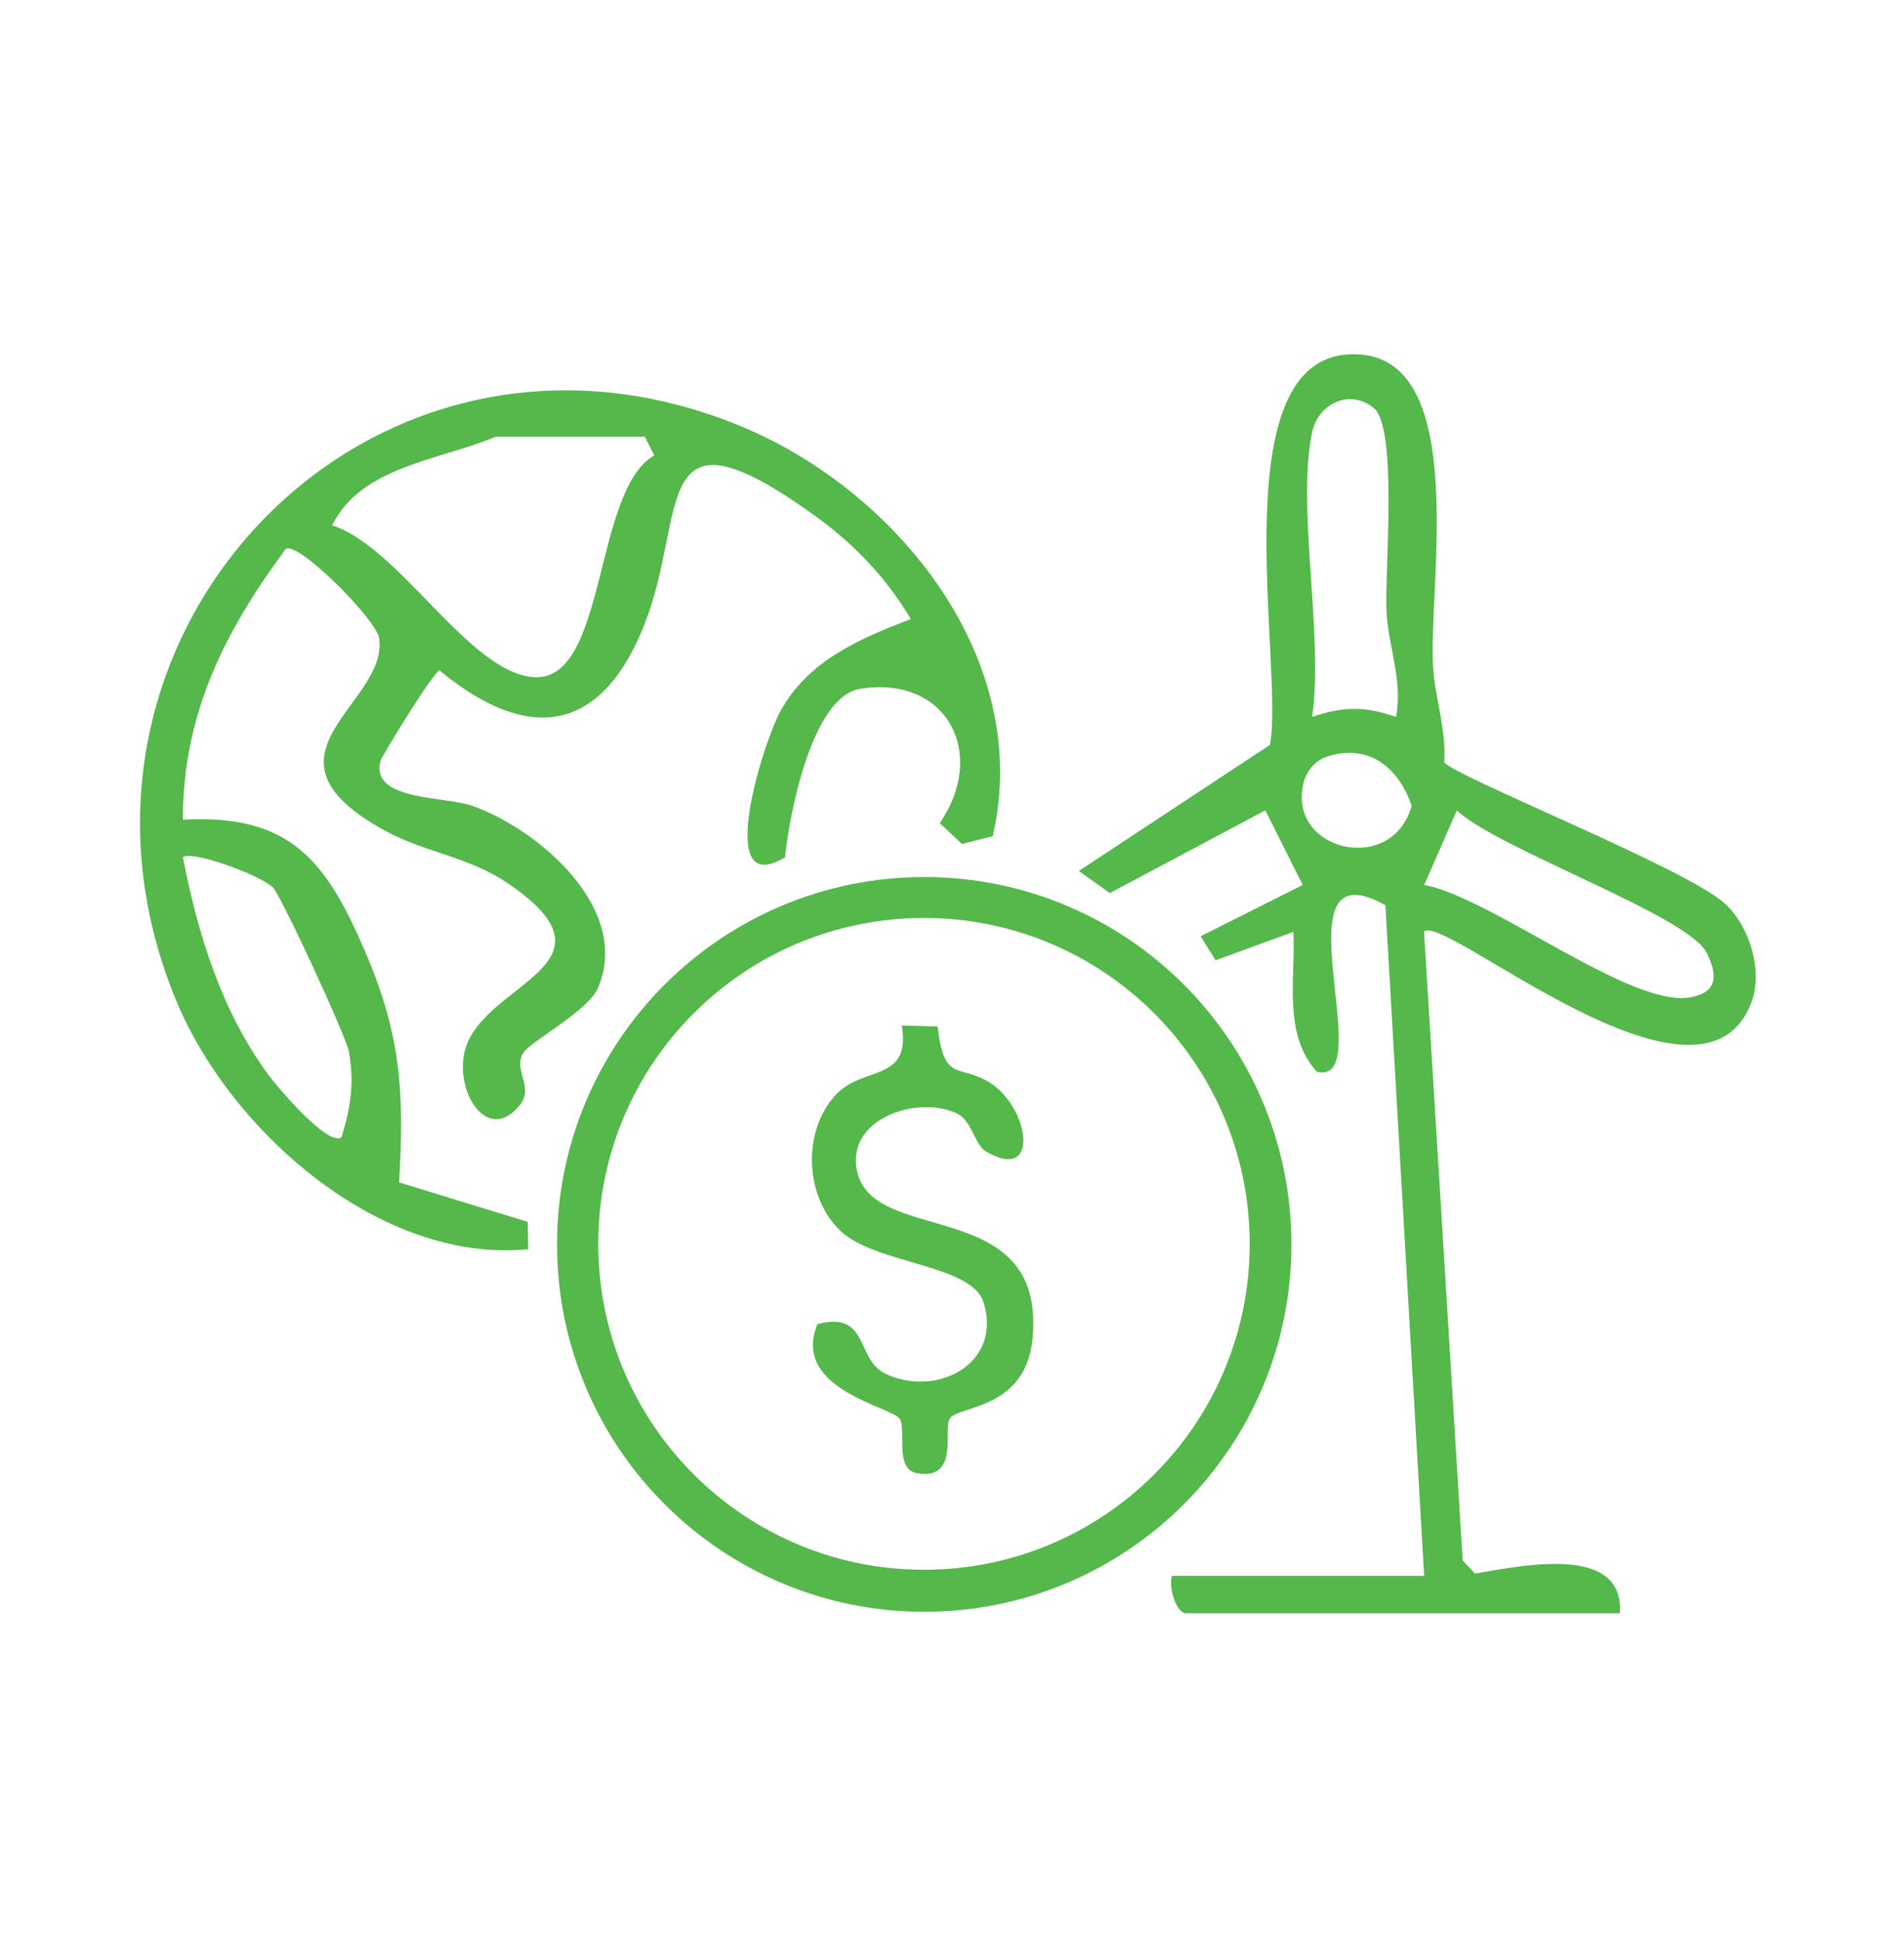
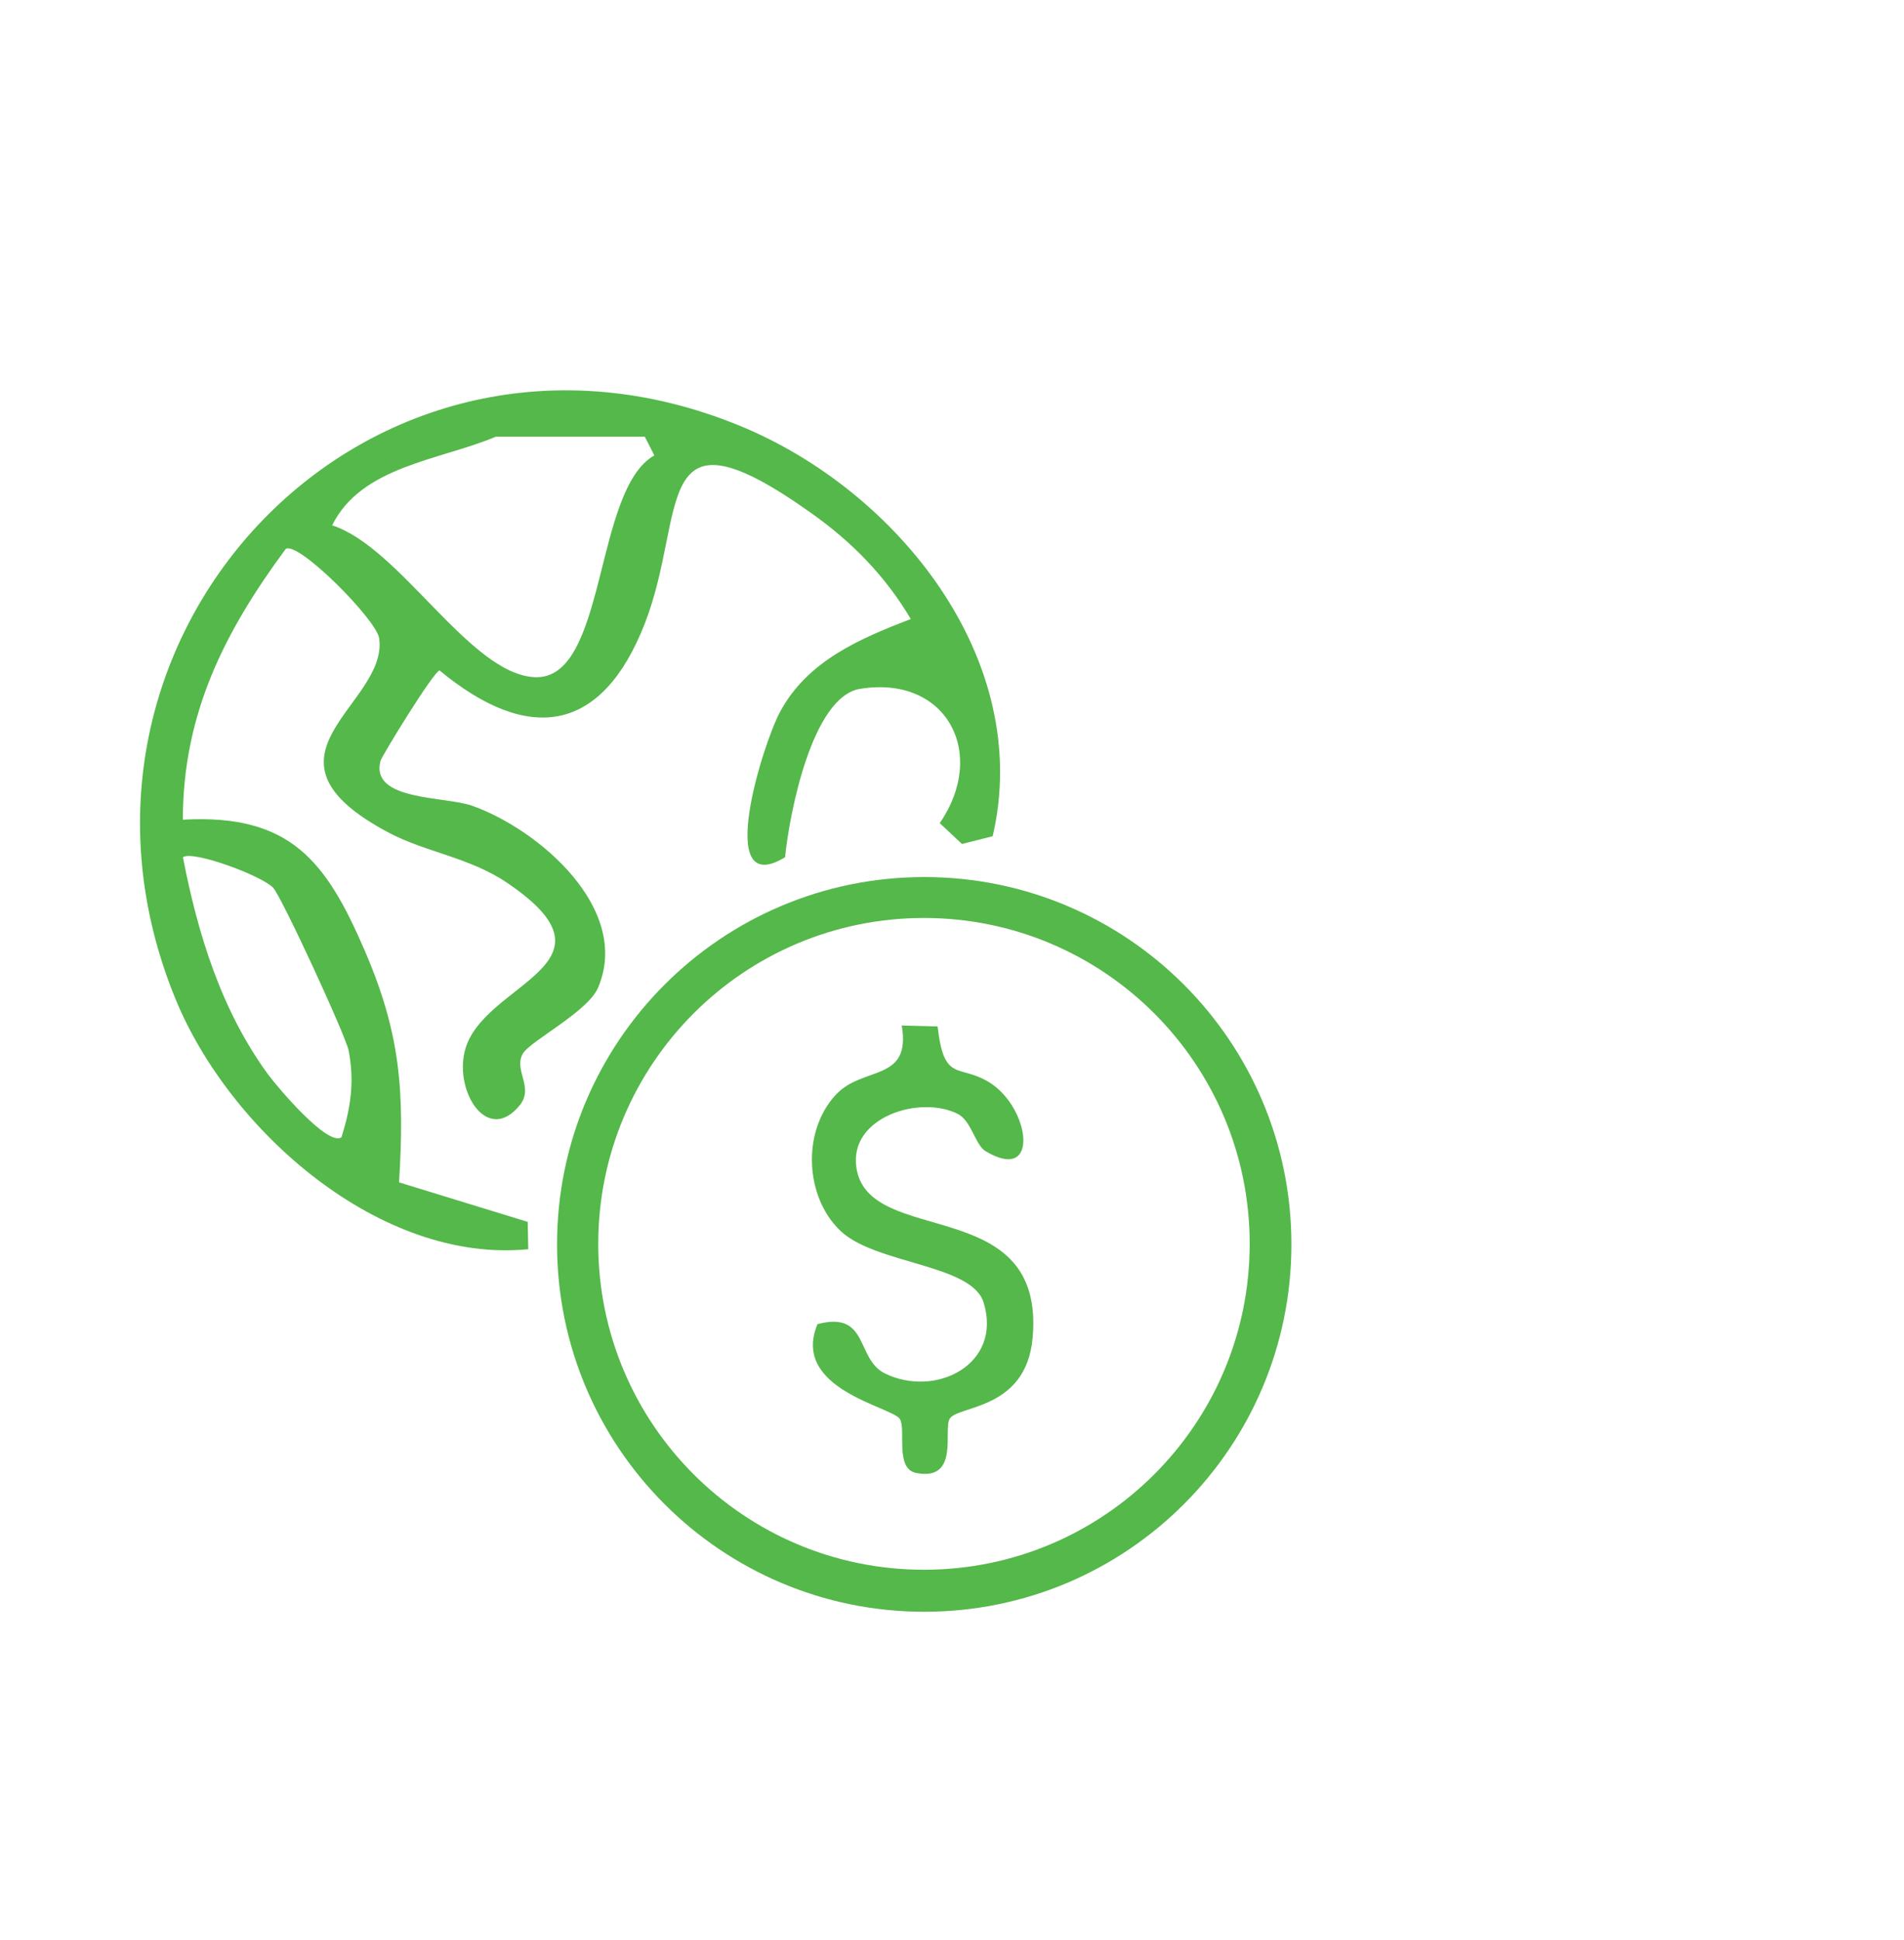
<svg xmlns="http://www.w3.org/2000/svg" width="54" height="55" viewBox="0 0 54 55" fill="none">
  <path d="M28.156 23.704L27.283 23.924L26.653 23.334C28.024 21.333 26.83 19.13 24.392 19.527C23.023 19.75 22.383 23.101 22.266 24.3C20.244 25.528 21.628 21.102 22.121 20.184C22.899 18.733 24.381 18.106 25.832 17.547C25.104 16.324 24.167 15.366 23.01 14.546C18.399 11.268 19.511 14.53 18.288 17.674C17.073 20.787 14.998 21.097 12.467 19.006C12.313 19.011 10.831 21.423 10.791 21.571C10.495 22.706 12.613 22.566 13.391 22.841C15.27 23.506 17.915 25.759 16.962 27.998C16.673 28.678 15.05 29.504 14.834 29.859C14.55 30.322 15.151 30.817 14.746 31.323C13.836 32.456 12.89 30.963 13.182 29.793C13.666 27.847 17.846 27.368 14.383 25.025C13.317 24.305 12.081 24.16 11.035 23.609C6.9 21.423 11.022 19.98 10.754 18.093C10.68 17.569 8.449 15.321 8.102 15.562C6.371 17.907 5.19 20.224 5.185 23.236C8.242 23.064 9.253 24.419 10.344 26.947C11.366 29.314 11.474 30.955 11.318 33.517L14.966 34.637L14.982 35.412C10.768 35.825 6.508 32.04 4.984 28.334C0.754 18.061 10.482 7.764 20.983 12.07C25.451 13.902 29.318 18.704 28.154 23.704H28.156ZM14.053 12.383C12.483 13.045 10.249 13.209 9.42 14.892C11.353 15.517 13.314 19.099 15.156 19.196C17.224 19.308 16.824 13.884 18.558 12.91L18.288 12.38H14.053V12.383ZM7.753 25.171C7.427 24.819 5.455 24.096 5.188 24.3C5.611 26.481 6.278 28.657 7.615 30.473C7.869 30.817 9.298 32.511 9.685 32.239C9.947 31.397 10.058 30.671 9.889 29.787C9.807 29.356 7.991 25.433 7.753 25.174V25.171Z" fill="#54B84A" />
-   <path d="M40.391 44.677L39.292 25.66C36.113 23.882 39.152 30.809 37.349 30.383C36.373 29.303 36.748 27.736 36.682 26.415L34.477 27.222L34.051 26.542L36.947 25.086L35.886 22.971L31.476 25.316L30.597 24.689L36.018 21.115C36.441 18.858 34.501 9.707 38.601 10.051C41.656 10.307 40.513 16.655 40.642 18.879C40.695 19.784 41.023 20.679 40.96 21.605C41.19 21.986 47.821 24.612 48.92 25.613C49.618 26.248 50.005 27.513 49.677 28.4C48.271 32.204 40.923 25.846 40.388 26.41L41.484 44.237L41.831 44.605C43.168 44.386 46.061 43.75 45.944 45.73H33.636C33.355 45.73 33.133 44.979 33.239 44.672H40.386L40.391 44.677ZM37.214 12.25C36.764 14.4 37.548 18.003 37.214 20.324C38.098 20.02 38.71 20.017 39.594 20.324C39.793 19.278 39.356 18.273 39.321 17.29C39.276 16.12 39.644 12.123 38.961 11.565C38.279 11.006 37.384 11.448 37.214 12.25ZM37.667 21.436C37.341 21.534 37.111 21.788 36.995 22.103C36.402 24.112 39.491 24.861 40.036 22.839C39.668 21.767 38.842 21.081 37.667 21.436ZM40.393 25.086C42.283 25.433 46.249 28.57 47.93 28.273C48.721 28.133 48.721 27.648 48.403 27.008C47.885 25.957 42.495 24.075 41.317 22.974L40.393 25.086Z" fill="#54B84A" />
  <path d="M36.626 35.276C36.626 41.028 31.965 45.689 26.213 45.689C20.461 45.689 15.799 41.028 15.799 35.276C15.799 29.524 20.461 24.862 26.213 24.862C31.965 24.862 36.626 29.524 36.626 35.276ZM35.443 35.26C35.443 30.159 31.308 26.022 26.205 26.022C21.101 26.022 16.967 30.156 16.967 35.26C16.967 40.364 21.101 44.498 26.205 44.498C31.308 44.498 35.443 40.364 35.443 35.26Z" fill="#54B84A" />
  <path d="M26.592 29.097C26.774 30.704 27.187 30.153 28.05 30.677C29.212 31.384 29.514 33.565 27.952 32.633C27.658 32.456 27.55 31.768 27.161 31.575C26.091 31.037 24.069 31.665 24.289 33.105C24.636 35.389 29.66 33.803 29.286 37.93C29.098 39.984 27.161 39.834 26.933 40.22C26.748 40.535 27.219 41.991 25.988 41.755C25.371 41.639 25.705 40.524 25.522 40.225C25.316 39.881 22.415 39.386 23.185 37.536C24.651 37.149 24.265 38.521 25.093 38.931C26.52 39.635 28.437 38.69 27.897 36.924C27.563 35.831 24.837 35.842 23.836 34.891C22.835 33.941 22.732 32.088 23.701 31.037C24.469 30.203 25.848 30.688 25.575 29.071L26.584 29.097H26.592Z" fill="#54B84A" />
</svg>